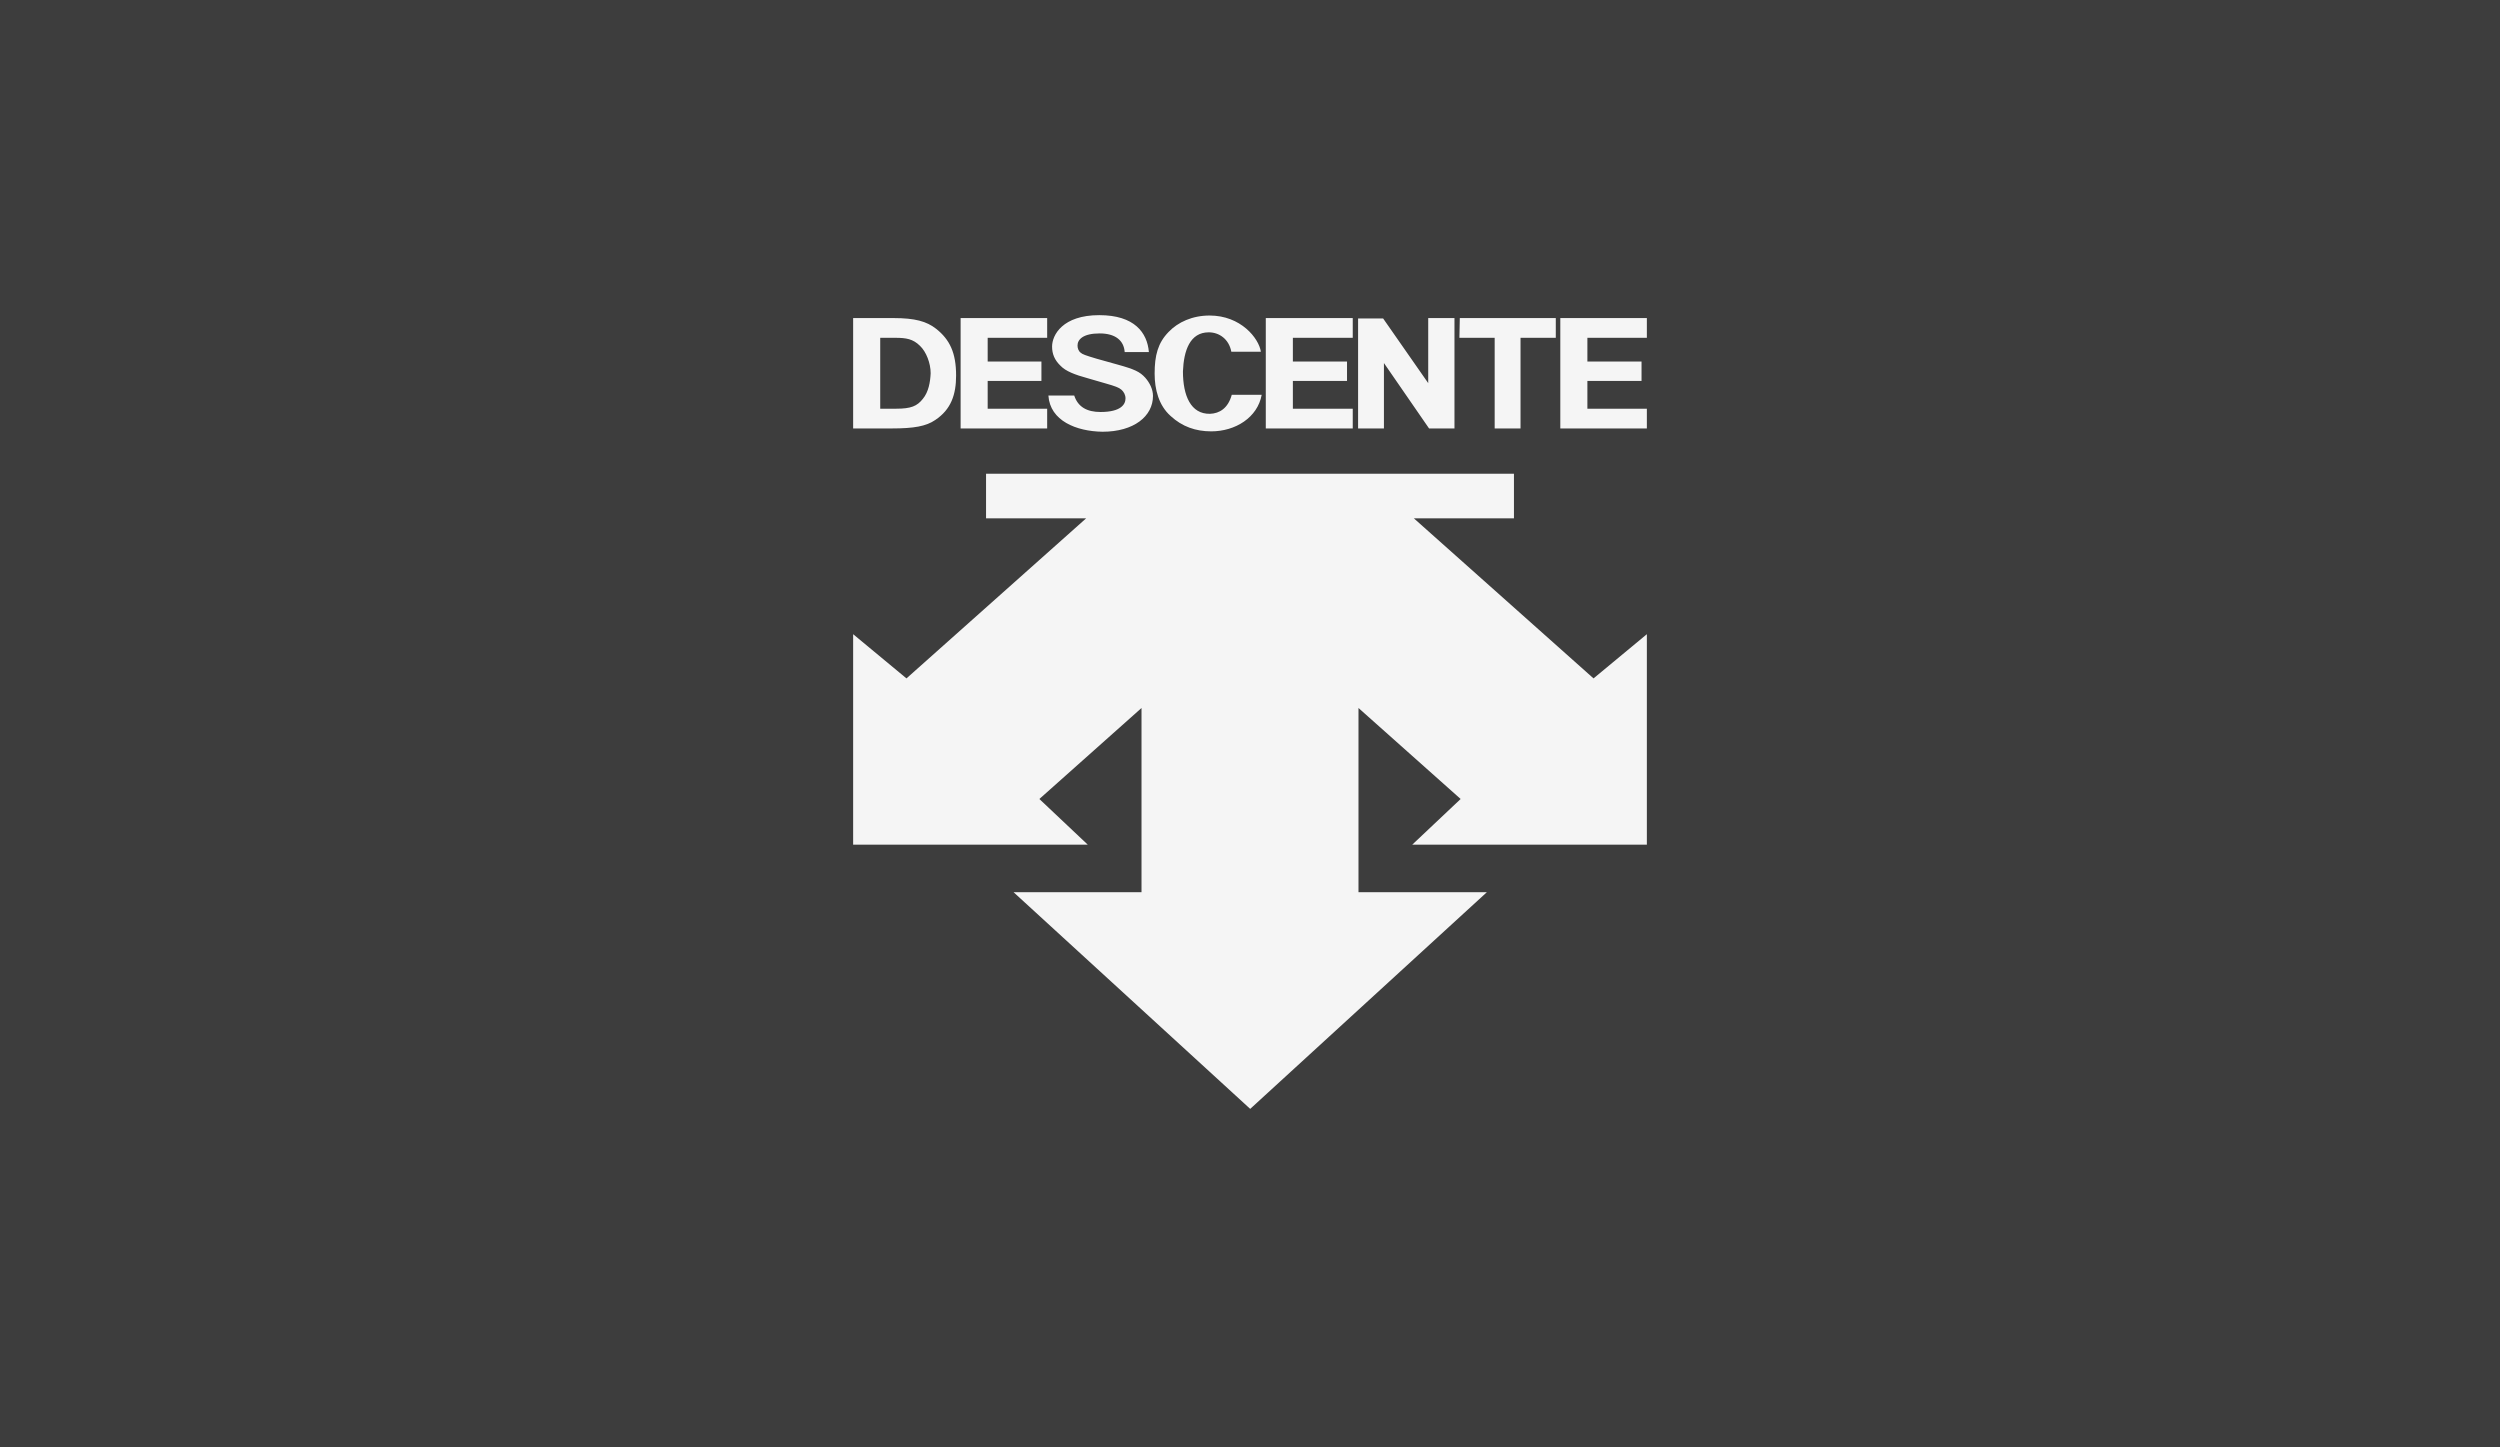
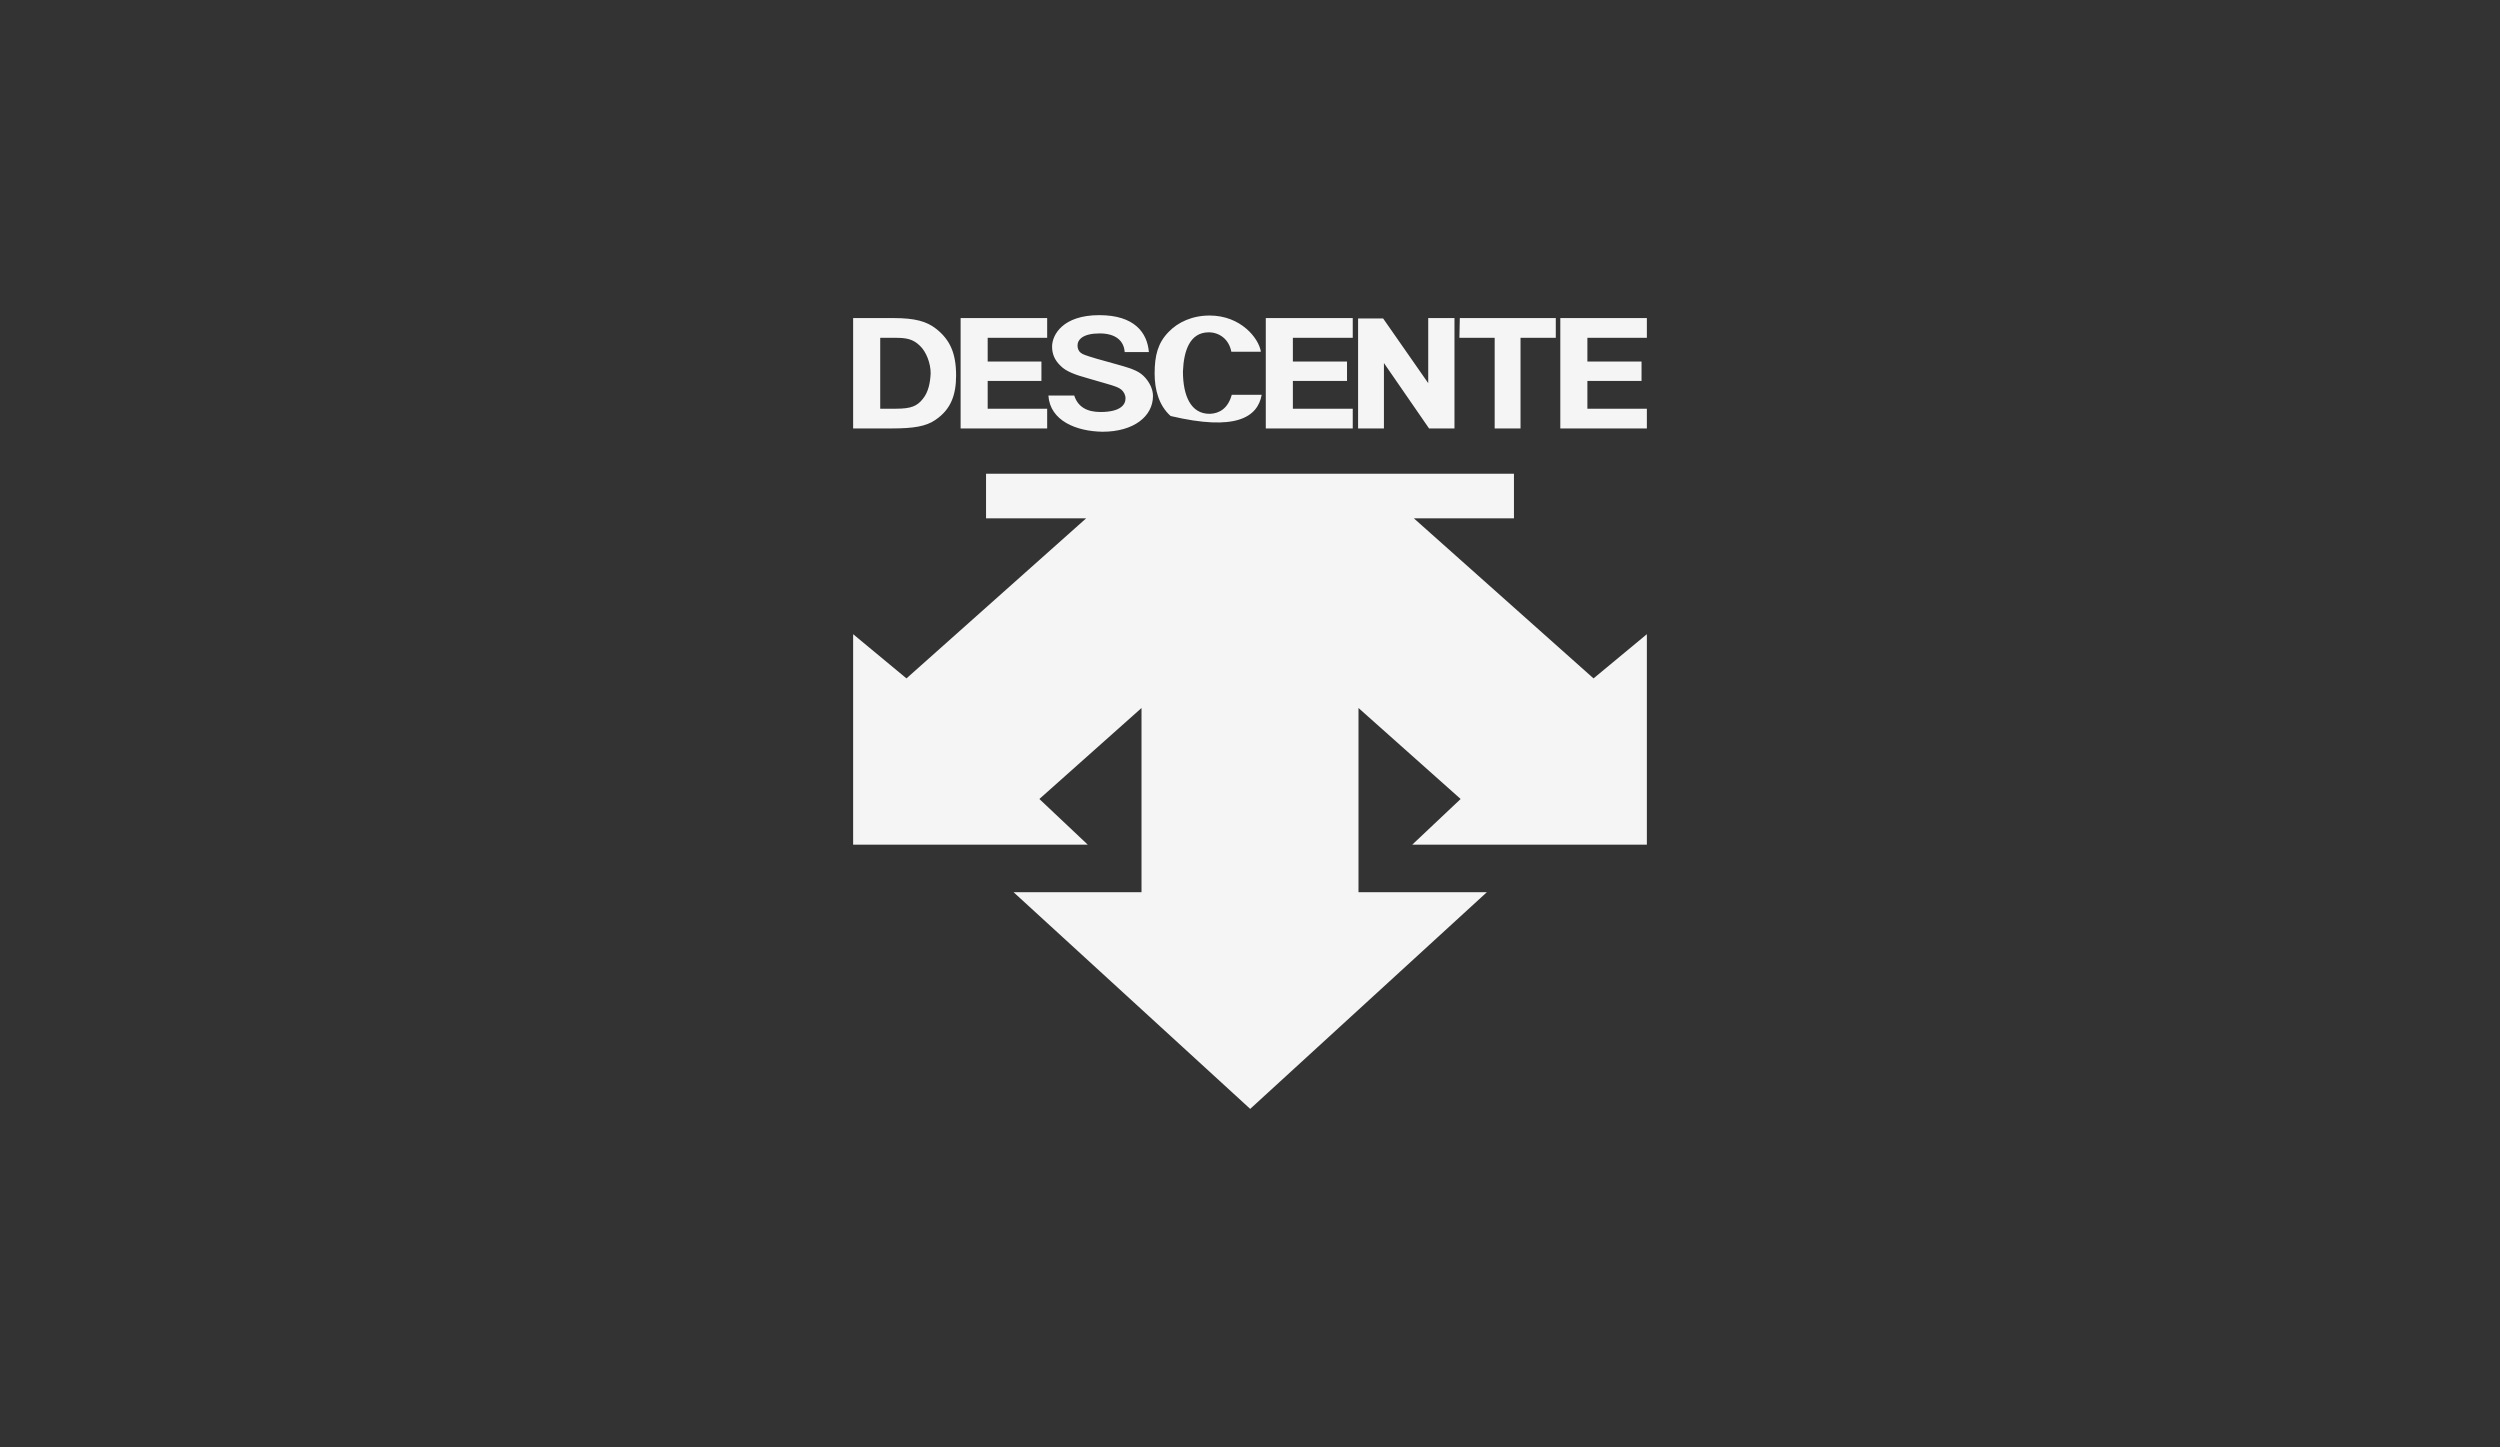
<svg xmlns="http://www.w3.org/2000/svg" width="114" height="66" viewBox="0 0 114 66" fill="none">
  <rect x="0" y="0" width="114" height="66" fill="#333333" stroke="none" />
-   <rect width="114" height="66" fill="white" fill-opacity="0.05" />
-   <path d="M64.472 23.636H69.036V21.603H44.964V23.636H49.528L41.335 30.935L38.903 28.919V38.517H49.602L47.395 36.434L52.053 32.285V40.683H46.217L57.009 50.565L67.802 40.683H61.947V32.285L66.605 36.434L64.398 38.517H75.097V28.919L72.665 30.935L64.472 23.636ZM55.176 18.87C54.297 18.887 53.942 18.037 53.942 16.937C53.979 15.988 54.26 15.154 55.12 15.154C55.588 15.154 56.037 15.454 56.149 16.038H57.496C57.402 15.421 56.579 14.388 55.158 14.388C54.372 14.388 53.717 14.688 53.287 15.138C52.801 15.637 52.651 16.204 52.651 17.037C52.651 17.754 52.838 18.487 53.381 18.97C53.904 19.453 54.522 19.67 55.232 19.67C56.336 19.67 57.346 19.037 57.533 18.004H56.168C55.999 18.62 55.606 18.854 55.176 18.87ZM65.127 17.471L63.07 14.521H61.929V19.537H63.107V16.554L65.165 19.537H66.324V14.504H65.127V17.471ZM57.72 19.537H61.685V18.637H58.955V17.371H61.424V16.487H58.955V15.404H61.685V14.504H57.72V19.537ZM43.804 19.537H47.751V18.637H45.038V17.371H47.489V16.487H45.038V15.404H47.751V14.504H43.804V19.537ZM75.097 15.404V14.504H71.15V19.537H75.097V18.637H72.385V17.371H74.854V16.487H72.385V15.404H75.097ZM50.949 16.621L49.995 16.354C49.49 16.204 49.359 16.154 49.284 16.087C49.172 16.004 49.135 15.871 49.135 15.754C49.135 15.488 49.378 15.204 50.145 15.204C50.855 15.204 51.248 15.521 51.286 16.054H52.389C52.315 15.171 51.735 14.371 50.126 14.371C48.461 14.371 47.975 15.271 47.975 15.804C47.975 16.137 48.087 16.421 48.368 16.687C48.592 16.921 49.004 17.087 49.621 17.254L50.425 17.487C50.837 17.604 51.024 17.671 51.136 17.77C51.248 17.87 51.323 18.004 51.323 18.17C51.323 18.437 51.117 18.787 50.182 18.787C49.565 18.787 49.153 18.554 48.985 18.037H47.807C47.881 19.187 49.078 19.67 50.276 19.687C51.697 19.687 52.576 18.987 52.576 18.054C52.576 17.754 52.427 17.454 52.221 17.221C51.978 16.954 51.735 16.837 50.949 16.621ZM66.549 15.404H68.157V19.537H69.336V15.404H70.944V14.504H66.567L66.549 15.404ZM42.681 14.988C42.251 14.654 41.728 14.504 40.736 14.504H38.903V19.537H40.68C41.672 19.537 42.233 19.437 42.644 19.154C43.374 18.67 43.598 17.987 43.598 17.121C43.598 16.104 43.318 15.488 42.681 14.988ZM42.083 18.187C41.821 18.52 41.541 18.637 40.867 18.637H40.138V15.404H40.83C41.316 15.404 41.634 15.454 41.952 15.771C42.233 16.038 42.438 16.554 42.438 17.021C42.42 17.421 42.345 17.87 42.083 18.187Z" fill="#F5F5F5" />
+   <path d="M64.472 23.636H69.036V21.603H44.964V23.636H49.528L41.335 30.935L38.903 28.919V38.517H49.602L47.395 36.434L52.053 32.285V40.683H46.217L57.009 50.565L67.802 40.683H61.947V32.285L66.605 36.434L64.398 38.517H75.097V28.919L72.665 30.935L64.472 23.636ZM55.176 18.87C54.297 18.887 53.942 18.037 53.942 16.937C53.979 15.988 54.26 15.154 55.12 15.154C55.588 15.154 56.037 15.454 56.149 16.038H57.496C57.402 15.421 56.579 14.388 55.158 14.388C54.372 14.388 53.717 14.688 53.287 15.138C52.801 15.637 52.651 16.204 52.651 17.037C52.651 17.754 52.838 18.487 53.381 18.97C56.336 19.67 57.346 19.037 57.533 18.004H56.168C55.999 18.62 55.606 18.854 55.176 18.87ZM65.127 17.471L63.07 14.521H61.929V19.537H63.107V16.554L65.165 19.537H66.324V14.504H65.127V17.471ZM57.72 19.537H61.685V18.637H58.955V17.371H61.424V16.487H58.955V15.404H61.685V14.504H57.72V19.537ZM43.804 19.537H47.751V18.637H45.038V17.371H47.489V16.487H45.038V15.404H47.751V14.504H43.804V19.537ZM75.097 15.404V14.504H71.15V19.537H75.097V18.637H72.385V17.371H74.854V16.487H72.385V15.404H75.097ZM50.949 16.621L49.995 16.354C49.49 16.204 49.359 16.154 49.284 16.087C49.172 16.004 49.135 15.871 49.135 15.754C49.135 15.488 49.378 15.204 50.145 15.204C50.855 15.204 51.248 15.521 51.286 16.054H52.389C52.315 15.171 51.735 14.371 50.126 14.371C48.461 14.371 47.975 15.271 47.975 15.804C47.975 16.137 48.087 16.421 48.368 16.687C48.592 16.921 49.004 17.087 49.621 17.254L50.425 17.487C50.837 17.604 51.024 17.671 51.136 17.77C51.248 17.87 51.323 18.004 51.323 18.17C51.323 18.437 51.117 18.787 50.182 18.787C49.565 18.787 49.153 18.554 48.985 18.037H47.807C47.881 19.187 49.078 19.67 50.276 19.687C51.697 19.687 52.576 18.987 52.576 18.054C52.576 17.754 52.427 17.454 52.221 17.221C51.978 16.954 51.735 16.837 50.949 16.621ZM66.549 15.404H68.157V19.537H69.336V15.404H70.944V14.504H66.567L66.549 15.404ZM42.681 14.988C42.251 14.654 41.728 14.504 40.736 14.504H38.903V19.537H40.68C41.672 19.537 42.233 19.437 42.644 19.154C43.374 18.67 43.598 17.987 43.598 17.121C43.598 16.104 43.318 15.488 42.681 14.988ZM42.083 18.187C41.821 18.52 41.541 18.637 40.867 18.637H40.138V15.404H40.83C41.316 15.404 41.634 15.454 41.952 15.771C42.233 16.038 42.438 16.554 42.438 17.021C42.42 17.421 42.345 17.87 42.083 18.187Z" fill="#F5F5F5" />
</svg>